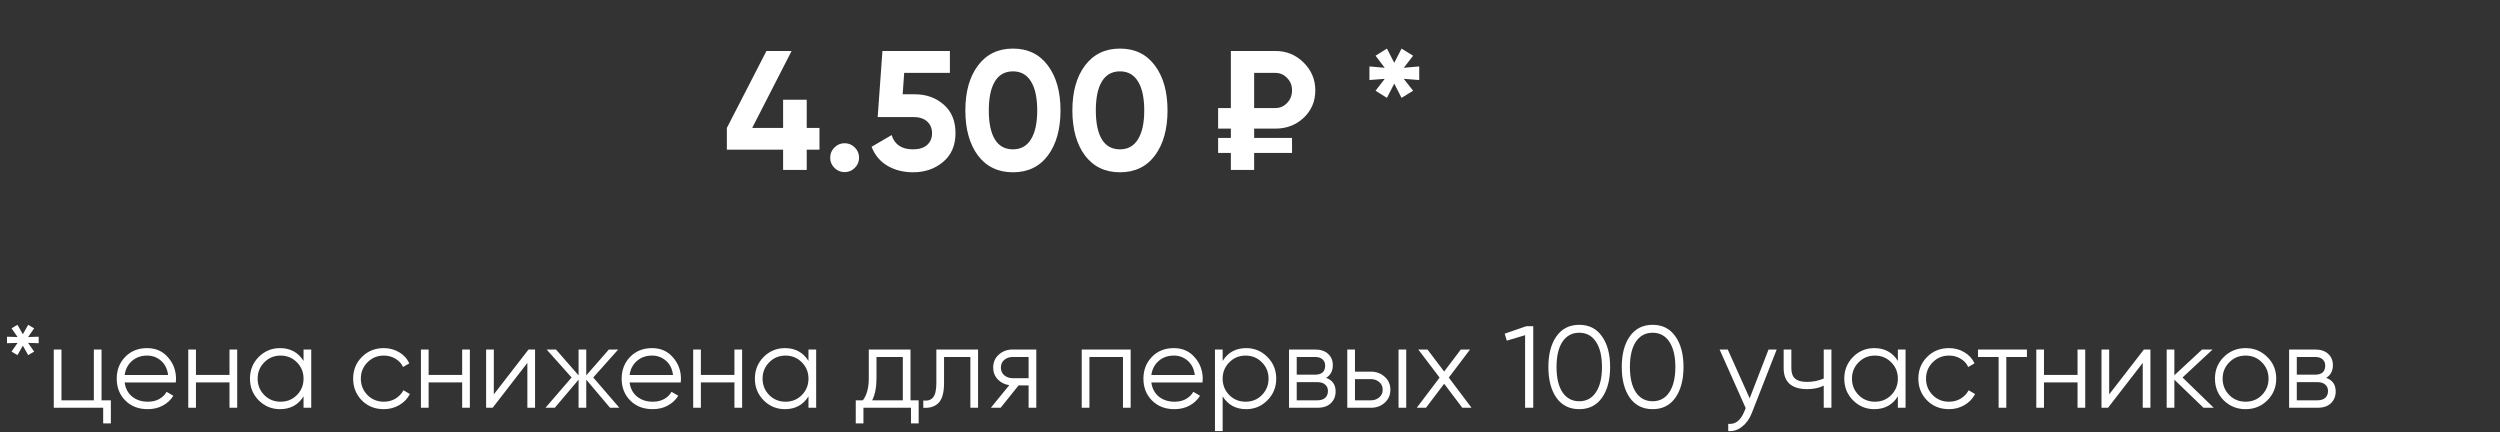
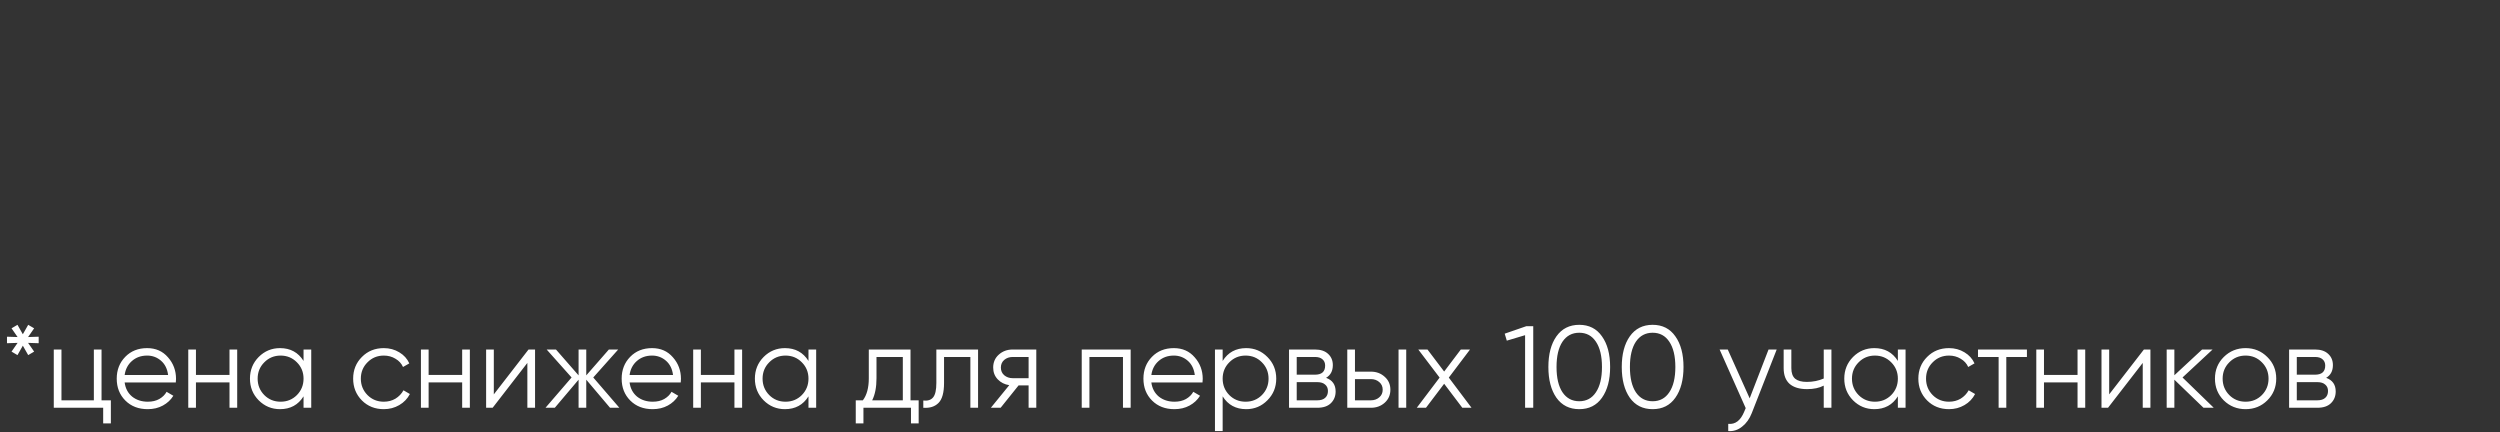
<svg xmlns="http://www.w3.org/2000/svg" width="515" height="89" viewBox="0 0 515 89" fill="none">
  <rect x="0" y="0" width="515" height="89" fill="#333333" stroke="none" />
  <path d="M7.968 69.36V70.704L5.784 70.632L7.032 72.432L5.808 73.152L4.704 71.208L3.6 73.152L2.376 72.432L3.624 70.632L1.44 70.704V69.36L3.624 69.432L2.376 67.632L3.6 66.912L4.704 68.856L5.808 66.912L7.032 67.632L5.784 69.432L7.968 69.36ZM20.918 82.464H22.838V87.216H21.254V84H11.078V72H12.662V82.464H19.334V72H20.918V82.464ZM30.31 71.712C32.086 71.712 33.518 72.344 34.606 73.608C35.71 74.856 36.262 76.336 36.262 78.048C36.262 78.224 36.246 78.472 36.214 78.792H25.678C25.838 80.008 26.35 80.976 27.214 81.696C28.094 82.4 29.174 82.752 30.454 82.752C31.366 82.752 32.15 82.568 32.806 82.2C33.478 81.816 33.982 81.32 34.318 80.712L35.71 81.528C35.182 82.376 34.462 83.048 33.55 83.544C32.638 84.04 31.598 84.288 30.43 84.288C28.542 84.288 27.006 83.696 25.822 82.512C24.638 81.328 24.046 79.824 24.046 78C24.046 76.208 24.63 74.712 25.798 73.512C26.966 72.312 28.47 71.712 30.31 71.712ZM30.31 73.248C29.062 73.248 28.014 73.624 27.166 74.376C26.334 75.112 25.838 76.072 25.678 77.256H34.63C34.47 75.992 33.982 75.008 33.166 74.304C32.35 73.6 31.398 73.248 30.31 73.248ZM47.278 72H48.862V84H47.278V78.768H40.366V84H38.782V72H40.366V77.232H47.278V72ZM62.531 72H64.115V84H62.531V81.648C61.427 83.408 59.811 84.288 57.683 84.288C55.971 84.288 54.507 83.68 53.291 82.464C52.091 81.248 51.491 79.76 51.491 78C51.491 76.24 52.091 74.752 53.291 73.536C54.507 72.32 55.971 71.712 57.683 71.712C59.811 71.712 61.427 72.592 62.531 74.352V72ZM54.443 81.384C55.355 82.296 56.475 82.752 57.803 82.752C59.131 82.752 60.251 82.296 61.163 81.384C62.075 80.456 62.531 79.328 62.531 78C62.531 76.672 62.075 75.552 61.163 74.64C60.251 73.712 59.131 73.248 57.803 73.248C56.475 73.248 55.355 73.712 54.443 74.64C53.531 75.552 53.075 76.672 53.075 78C53.075 79.328 53.531 80.456 54.443 81.384ZM79.061 84.288C77.253 84.288 75.749 83.688 74.549 82.488C73.349 81.272 72.749 79.776 72.749 78C72.749 76.224 73.349 74.736 74.549 73.536C75.749 72.32 77.253 71.712 79.061 71.712C80.245 71.712 81.309 72 82.253 72.576C83.197 73.136 83.885 73.896 84.317 74.856L83.021 75.6C82.701 74.88 82.181 74.312 81.461 73.896C80.757 73.464 79.957 73.248 79.061 73.248C77.733 73.248 76.613 73.712 75.701 74.64C74.789 75.552 74.333 76.672 74.333 78C74.333 79.328 74.789 80.456 75.701 81.384C76.613 82.296 77.733 82.752 79.061 82.752C79.957 82.752 80.757 82.544 81.461 82.128C82.165 81.696 82.717 81.12 83.117 80.4L84.437 81.168C83.941 82.128 83.213 82.888 82.253 83.448C81.293 84.008 80.229 84.288 79.061 84.288ZM95.207 72H96.791V84H95.207V78.768H88.295V84H86.711V72H88.295V77.232H95.207V72ZM108.877 72H110.221V84H108.637V74.76L101.485 84H100.141V72H101.725V81.24L108.877 72ZM127.587 84H125.667L120.771 78.216V84H119.187V78.216L114.291 84H112.371L117.747 77.76L112.611 72H114.531L119.187 77.328V72H120.771V77.328L125.427 72H127.347L122.211 77.76L127.587 84ZM134.326 71.712C136.102 71.712 137.534 72.344 138.622 73.608C139.726 74.856 140.278 76.336 140.278 78.048C140.278 78.224 140.262 78.472 140.23 78.792H129.694C129.854 80.008 130.366 80.976 131.23 81.696C132.11 82.4 133.19 82.752 134.47 82.752C135.382 82.752 136.166 82.568 136.822 82.2C137.494 81.816 137.998 81.32 138.334 80.712L139.726 81.528C139.198 82.376 138.478 83.048 137.566 83.544C136.654 84.04 135.614 84.288 134.446 84.288C132.558 84.288 131.022 83.696 129.838 82.512C128.654 81.328 128.062 79.824 128.062 78C128.062 76.208 128.646 74.712 129.814 73.512C130.982 72.312 132.486 71.712 134.326 71.712ZM134.326 73.248C133.078 73.248 132.03 73.624 131.182 74.376C130.35 75.112 129.854 76.072 129.694 77.256H138.646C138.486 75.992 137.998 75.008 137.182 74.304C136.366 73.6 135.414 73.248 134.326 73.248ZM151.293 72H152.877V84H151.293V78.768H144.381V84H142.797V72H144.381V77.232H151.293V72ZM166.547 72H168.131V84H166.547V81.648C165.443 83.408 163.827 84.288 161.699 84.288C159.987 84.288 158.523 83.68 157.307 82.464C156.107 81.248 155.507 79.76 155.507 78C155.507 76.24 156.107 74.752 157.307 73.536C158.523 72.32 159.987 71.712 161.699 71.712C163.827 71.712 165.443 72.592 166.547 74.352V72ZM158.459 81.384C159.371 82.296 160.491 82.752 161.819 82.752C163.147 82.752 164.267 82.296 165.179 81.384C166.091 80.456 166.547 79.328 166.547 78C166.547 76.672 166.091 75.552 165.179 74.64C164.267 73.712 163.147 73.248 161.819 73.248C160.491 73.248 159.371 73.712 158.459 74.64C157.547 75.552 157.091 76.672 157.091 78C157.091 79.328 157.547 80.456 158.459 81.384ZM187.565 82.464H189.245V87.216H187.661V84H177.869V87.216H176.285V82.464H177.749C178.565 81.392 178.973 79.88 178.973 77.928V72H187.565V82.464ZM179.669 82.464H185.981V73.536H180.557V77.928C180.557 79.768 180.261 81.28 179.669 82.464ZM201.481 72V84H199.897V73.536H194.473V78.888C194.473 80.888 194.089 82.264 193.321 83.016C192.569 83.768 191.529 84.096 190.201 84V82.512C191.113 82.608 191.785 82.392 192.217 81.864C192.665 81.336 192.889 80.344 192.889 78.888V72H201.481ZM213.476 72V84H211.892V79.392H209.828L206.132 84H204.116L207.908 79.344C206.948 79.2 206.156 78.8 205.532 78.144C204.908 77.488 204.596 76.68 204.596 75.72C204.596 74.632 204.98 73.744 205.748 73.056C206.532 72.352 207.484 72 208.604 72H213.476ZM208.604 77.904H211.892V73.536H208.604C207.932 73.536 207.356 73.736 206.876 74.136C206.412 74.536 206.18 75.064 206.18 75.72C206.18 76.376 206.412 76.904 206.876 77.304C207.356 77.704 207.932 77.904 208.604 77.904ZM232.916 72V84H231.332V73.536H224.42V84H222.836V72H232.916ZM241.81 71.712C243.586 71.712 245.018 72.344 246.106 73.608C247.21 74.856 247.762 76.336 247.762 78.048C247.762 78.224 247.746 78.472 247.714 78.792H237.178C237.338 80.008 237.85 80.976 238.714 81.696C239.594 82.4 240.674 82.752 241.954 82.752C242.866 82.752 243.65 82.568 244.306 82.2C244.978 81.816 245.482 81.32 245.818 80.712L247.21 81.528C246.682 82.376 245.962 83.048 245.05 83.544C244.138 84.04 243.098 84.288 241.93 84.288C240.042 84.288 238.506 83.696 237.322 82.512C236.138 81.328 235.546 79.824 235.546 78C235.546 76.208 236.13 74.712 237.298 73.512C238.466 72.312 239.97 71.712 241.81 71.712ZM241.81 73.248C240.562 73.248 239.514 73.624 238.666 74.376C237.834 75.112 237.338 76.072 237.178 77.256H246.13C245.97 75.992 245.482 75.008 244.666 74.304C243.85 73.6 242.898 73.248 241.81 73.248ZM256.714 71.712C258.426 71.712 259.882 72.32 261.082 73.536C262.298 74.752 262.906 76.24 262.906 78C262.906 79.76 262.298 81.248 261.082 82.464C259.882 83.68 258.426 84.288 256.714 84.288C254.586 84.288 252.97 83.408 251.866 81.648V88.8H250.282V72H251.866V74.352C252.97 72.592 254.586 71.712 256.714 71.712ZM253.234 81.384C254.146 82.296 255.266 82.752 256.594 82.752C257.922 82.752 259.042 82.296 259.954 81.384C260.866 80.456 261.322 79.328 261.322 78C261.322 76.672 260.866 75.552 259.954 74.64C259.042 73.712 257.922 73.248 256.594 73.248C255.266 73.248 254.146 73.712 253.234 74.64C252.322 75.552 251.866 76.672 251.866 78C251.866 79.328 252.322 80.456 253.234 81.384ZM273.171 77.832C274.483 78.312 275.139 79.248 275.139 80.64C275.139 81.616 274.811 82.424 274.155 83.064C273.515 83.688 272.587 84 271.371 84H265.539V72H270.891C272.059 72 272.963 72.304 273.603 72.912C274.243 73.504 274.563 74.272 274.563 75.216C274.563 76.416 274.099 77.288 273.171 77.832ZM270.891 73.536H267.123V77.184H270.891C272.283 77.184 272.979 76.56 272.979 75.312C272.979 74.752 272.795 74.32 272.427 74.016C272.075 73.696 271.563 73.536 270.891 73.536ZM271.371 82.464C272.075 82.464 272.611 82.296 272.979 81.96C273.363 81.624 273.555 81.152 273.555 80.544C273.555 79.984 273.363 79.544 272.979 79.224C272.611 78.888 272.075 78.72 271.371 78.72H267.123V82.464H271.371ZM282.411 76.56C283.531 76.56 284.475 76.912 285.243 77.616C286.027 78.304 286.419 79.192 286.419 80.28C286.419 81.368 286.027 82.264 285.243 82.968C284.475 83.656 283.531 84 282.411 84H277.539V72H279.123V76.56H282.411ZM288.099 72H289.683V84H288.099V72ZM282.411 82.464C283.083 82.464 283.651 82.264 284.115 81.864C284.595 81.464 284.835 80.936 284.835 80.28C284.835 79.624 284.595 79.096 284.115 78.696C283.651 78.296 283.083 78.096 282.411 78.096H279.123V82.464H282.411ZM303.135 84H301.239L297.495 79.056L293.751 84H291.855L296.559 77.784L292.167 72H294.063L297.495 76.536L300.927 72H302.823L298.455 77.784L303.135 84ZM314.409 67.2H315.849V84H314.169V69.048L310.401 70.176L309.969 68.736L314.409 67.2ZM330.006 81.936C328.902 83.504 327.342 84.288 325.326 84.288C323.31 84.288 321.742 83.504 320.622 81.936C319.518 80.352 318.966 78.24 318.966 75.6C318.966 72.96 319.518 70.856 320.622 69.288C321.742 67.704 323.31 66.912 325.326 66.912C327.342 66.912 328.902 67.704 330.006 69.288C331.126 70.856 331.686 72.96 331.686 75.6C331.686 78.24 331.126 80.352 330.006 81.936ZM321.87 80.808C322.702 82.04 323.854 82.656 325.326 82.656C326.798 82.656 327.942 82.04 328.758 80.808C329.59 79.576 330.006 77.84 330.006 75.6C330.006 73.36 329.59 71.624 328.758 70.392C327.942 69.16 326.798 68.544 325.326 68.544C323.854 68.544 322.702 69.16 321.87 70.392C321.054 71.624 320.646 73.36 320.646 75.6C320.646 77.84 321.054 79.576 321.87 80.808ZM345.123 81.936C344.019 83.504 342.459 84.288 340.443 84.288C338.427 84.288 336.859 83.504 335.739 81.936C334.635 80.352 334.083 78.24 334.083 75.6C334.083 72.96 334.635 70.856 335.739 69.288C336.859 67.704 338.427 66.912 340.443 66.912C342.459 66.912 344.019 67.704 345.123 69.288C346.243 70.856 346.803 72.96 346.803 75.6C346.803 78.24 346.243 80.352 345.123 81.936ZM336.987 80.808C337.819 82.04 338.971 82.656 340.443 82.656C341.915 82.656 343.059 82.04 343.875 80.808C344.707 79.576 345.123 77.84 345.123 75.6C345.123 73.36 344.707 71.624 343.875 70.392C343.059 69.16 341.915 68.544 340.443 68.544C338.971 68.544 337.819 69.16 336.987 70.392C336.171 71.624 335.763 73.36 335.763 75.6C335.763 77.84 336.171 79.576 336.987 80.808ZM364.32 72H366L360.864 85.104C360.4 86.288 359.736 87.216 358.872 87.888C358.024 88.576 357.072 88.88 356.016 88.8V87.312C357.456 87.472 358.552 86.64 359.304 84.816L359.616 84.072L354.24 72H355.92L360.432 82.056L364.32 72ZM375.69 72H377.274V84H375.69V79.44C374.762 79.92 373.618 80.16 372.258 80.16C370.69 80.16 369.49 79.8 368.658 79.08C367.842 78.344 367.434 77.264 367.434 75.84V72H369.018V75.84C369.018 76.848 369.282 77.576 369.81 78.024C370.338 78.456 371.138 78.672 372.21 78.672C373.458 78.672 374.618 78.44 375.69 77.976V72ZM390.961 72H392.545V84H390.961V81.648C389.857 83.408 388.241 84.288 386.113 84.288C384.401 84.288 382.937 83.68 381.721 82.464C380.521 81.248 379.921 79.76 379.921 78C379.921 76.24 380.521 74.752 381.721 73.536C382.937 72.32 384.401 71.712 386.113 71.712C388.241 71.712 389.857 72.592 390.961 74.352V72ZM382.873 81.384C383.785 82.296 384.905 82.752 386.233 82.752C387.561 82.752 388.681 82.296 389.593 81.384C390.505 80.456 390.961 79.328 390.961 78C390.961 76.672 390.505 75.552 389.593 74.64C388.681 73.712 387.561 73.248 386.233 73.248C384.905 73.248 383.785 73.712 382.873 74.64C381.961 75.552 381.505 76.672 381.505 78C381.505 79.328 381.961 80.456 382.873 81.384ZM401.491 84.288C399.683 84.288 398.179 83.688 396.979 82.488C395.779 81.272 395.179 79.776 395.179 78C395.179 76.224 395.779 74.736 396.979 73.536C398.179 72.32 399.683 71.712 401.491 71.712C402.675 71.712 403.739 72 404.683 72.576C405.627 73.136 406.315 73.896 406.747 74.856L405.451 75.6C405.131 74.88 404.611 74.312 403.891 73.896C403.187 73.464 402.387 73.248 401.491 73.248C400.163 73.248 399.043 73.712 398.131 74.64C397.219 75.552 396.763 76.672 396.763 78C396.763 79.328 397.219 80.456 398.131 81.384C399.043 82.296 400.163 82.752 401.491 82.752C402.387 82.752 403.187 82.544 403.891 82.128C404.595 81.696 405.147 81.12 405.547 80.4L406.867 81.168C406.371 82.128 405.643 82.888 404.683 83.448C403.723 84.008 402.659 84.288 401.491 84.288ZM417.547 72V73.536H413.299V84H411.715V73.536H407.467V72H417.547ZM427.973 72H429.557V84H427.973V78.768H421.061V84H419.477V72H421.061V77.232H427.973V72ZM441.643 72H442.987V84H441.403V74.76L434.251 84H432.907V72H434.491V81.24L441.643 72ZM456.032 84H453.92L447.92 78.216V84H446.336V72H447.92V77.304L453.632 72H455.792L449.6 77.76L456.032 84ZM467.056 82.488C465.84 83.688 464.352 84.288 462.592 84.288C460.832 84.288 459.336 83.688 458.104 82.488C456.888 81.272 456.28 79.776 456.28 78C456.28 76.224 456.888 74.736 458.104 73.536C459.336 72.32 460.832 71.712 462.592 71.712C464.352 71.712 465.84 72.32 467.056 73.536C468.288 74.736 468.904 76.224 468.904 78C468.904 79.776 468.288 81.272 467.056 82.488ZM459.232 81.384C460.144 82.296 461.264 82.752 462.592 82.752C463.92 82.752 465.04 82.296 465.952 81.384C466.864 80.456 467.32 79.328 467.32 78C467.32 76.672 466.864 75.552 465.952 74.64C465.04 73.712 463.92 73.248 462.592 73.248C461.264 73.248 460.144 73.712 459.232 74.64C458.32 75.552 457.864 76.672 457.864 78C457.864 79.328 458.32 80.456 459.232 81.384ZM479.187 77.832C480.499 78.312 481.155 79.248 481.155 80.64C481.155 81.616 480.827 82.424 480.171 83.064C479.531 83.688 478.603 84 477.387 84H471.555V72H476.907C478.075 72 478.979 72.304 479.619 72.912C480.259 73.504 480.579 74.272 480.579 75.216C480.579 76.416 480.115 77.288 479.187 77.832ZM476.907 73.536H473.139V77.184H476.907C478.299 77.184 478.995 76.56 478.995 75.312C478.995 74.752 478.811 74.32 478.443 74.016C478.091 73.696 477.579 73.536 476.907 73.536ZM477.387 82.464C478.091 82.464 478.627 82.296 478.995 81.96C479.379 81.624 479.571 81.152 479.571 80.544C479.571 79.984 479.379 79.544 478.995 79.224C478.627 78.888 478.091 78.72 477.387 78.72H473.139V82.464H477.387Z" fill="white" />
-   <path d="M168.81 26.355V30.835H166.185V35H161.32V30.835H149.735V26.355L157.89 10.5H163.07L154.95 26.355H161.32V20.545H166.185V26.355H168.81ZM176.093 34.58C175.509 35.163 174.809 35.455 173.993 35.455C173.176 35.455 172.476 35.163 171.893 34.58C171.309 33.997 171.018 33.297 171.018 32.48C171.018 31.663 171.309 30.963 171.893 30.38C172.476 29.797 173.176 29.505 173.993 29.505C174.809 29.505 175.509 29.797 176.093 30.38C176.676 30.963 176.968 31.663 176.968 32.48C176.968 33.297 176.676 33.997 176.093 34.58ZM188.468 19.425C190.825 19.425 192.808 20.137 194.418 21.56C196.028 22.96 196.833 24.92 196.833 27.44C196.833 29.96 195.981 31.932 194.278 33.355C192.598 34.778 190.533 35.49 188.083 35.49C186.1 35.49 184.35 35.047 182.833 34.16C181.316 33.273 180.22 31.967 179.543 30.24L183.673 27.825C184.28 29.785 185.75 30.765 188.083 30.765C189.32 30.765 190.276 30.473 190.953 29.89C191.653 29.283 192.003 28.467 192.003 27.44C192.003 26.437 191.665 25.632 190.988 25.025C190.311 24.418 189.39 24.115 188.223 24.115H180.803L181.783 10.5H195.678V15.015H186.263L185.948 19.425H188.468ZM208.663 35.49C205.606 35.49 203.203 34.335 201.453 32.025C199.726 29.692 198.863 26.6 198.863 22.75C198.863 18.9 199.726 15.82 201.453 13.51C203.203 11.177 205.606 10.01 208.663 10.01C211.743 10.01 214.146 11.177 215.873 13.51C217.599 15.82 218.463 18.9 218.463 22.75C218.463 26.6 217.599 29.692 215.873 32.025C214.146 34.335 211.743 35.49 208.663 35.49ZM204.953 28.735C205.793 30.088 207.029 30.765 208.663 30.765C210.296 30.765 211.533 30.077 212.373 28.7C213.236 27.323 213.668 25.34 213.668 22.75C213.668 20.137 213.236 18.142 212.373 16.765C211.533 15.388 210.296 14.7 208.663 14.7C207.029 14.7 205.793 15.388 204.953 16.765C204.113 18.142 203.693 20.137 203.693 22.75C203.693 25.363 204.113 27.358 204.953 28.735ZM230.709 35.49C227.652 35.49 225.249 34.335 223.499 32.025C221.772 29.692 220.909 26.6 220.909 22.75C220.909 18.9 221.772 15.82 223.499 13.51C225.249 11.177 227.652 10.01 230.709 10.01C233.789 10.01 236.192 11.177 237.919 13.51C239.645 15.82 240.509 18.9 240.509 22.75C240.509 26.6 239.645 29.692 237.919 32.025C236.192 34.335 233.789 35.49 230.709 35.49ZM226.999 28.735C227.839 30.088 229.075 30.765 230.709 30.765C232.342 30.765 233.579 30.077 234.419 28.7C235.282 27.323 235.714 25.34 235.714 22.75C235.714 20.137 235.282 18.142 234.419 16.765C233.579 15.388 232.342 14.7 230.709 14.7C229.075 14.7 227.839 15.388 226.999 16.765C226.159 18.142 225.739 20.137 225.739 22.75C225.739 25.363 226.159 27.358 226.999 28.735ZM262.694 26.495H258.354V28.42H266.159V31.5H258.354V35H253.559V31.5H250.934V28.42H253.559V26.495H250.934V22.26H253.559V10.5H262.694C265.004 10.5 266.953 11.293 268.539 12.88C270.149 14.467 270.954 16.38 270.954 18.62C270.954 20.86 270.161 22.738 268.574 24.255C266.988 25.748 265.028 26.495 262.694 26.495ZM258.354 15.015V22.26H262.694C263.674 22.26 264.491 21.91 265.144 21.21C265.821 20.51 266.159 19.647 266.159 18.62C266.159 17.593 265.821 16.742 265.144 16.065C264.491 15.365 263.674 15.015 262.694 15.015H258.354ZM292.36 13.685V16.485L289.175 16.24L291.1 18.69L288.72 20.16L287.215 17.22L285.71 20.16L283.365 18.69L285.255 16.24L282.105 16.485V13.685L285.255 13.965L283.365 11.48L285.71 10.01L287.215 12.95L288.72 10.01L291.1 11.48L289.175 13.965L292.36 13.685Z" fill="white" />
</svg>